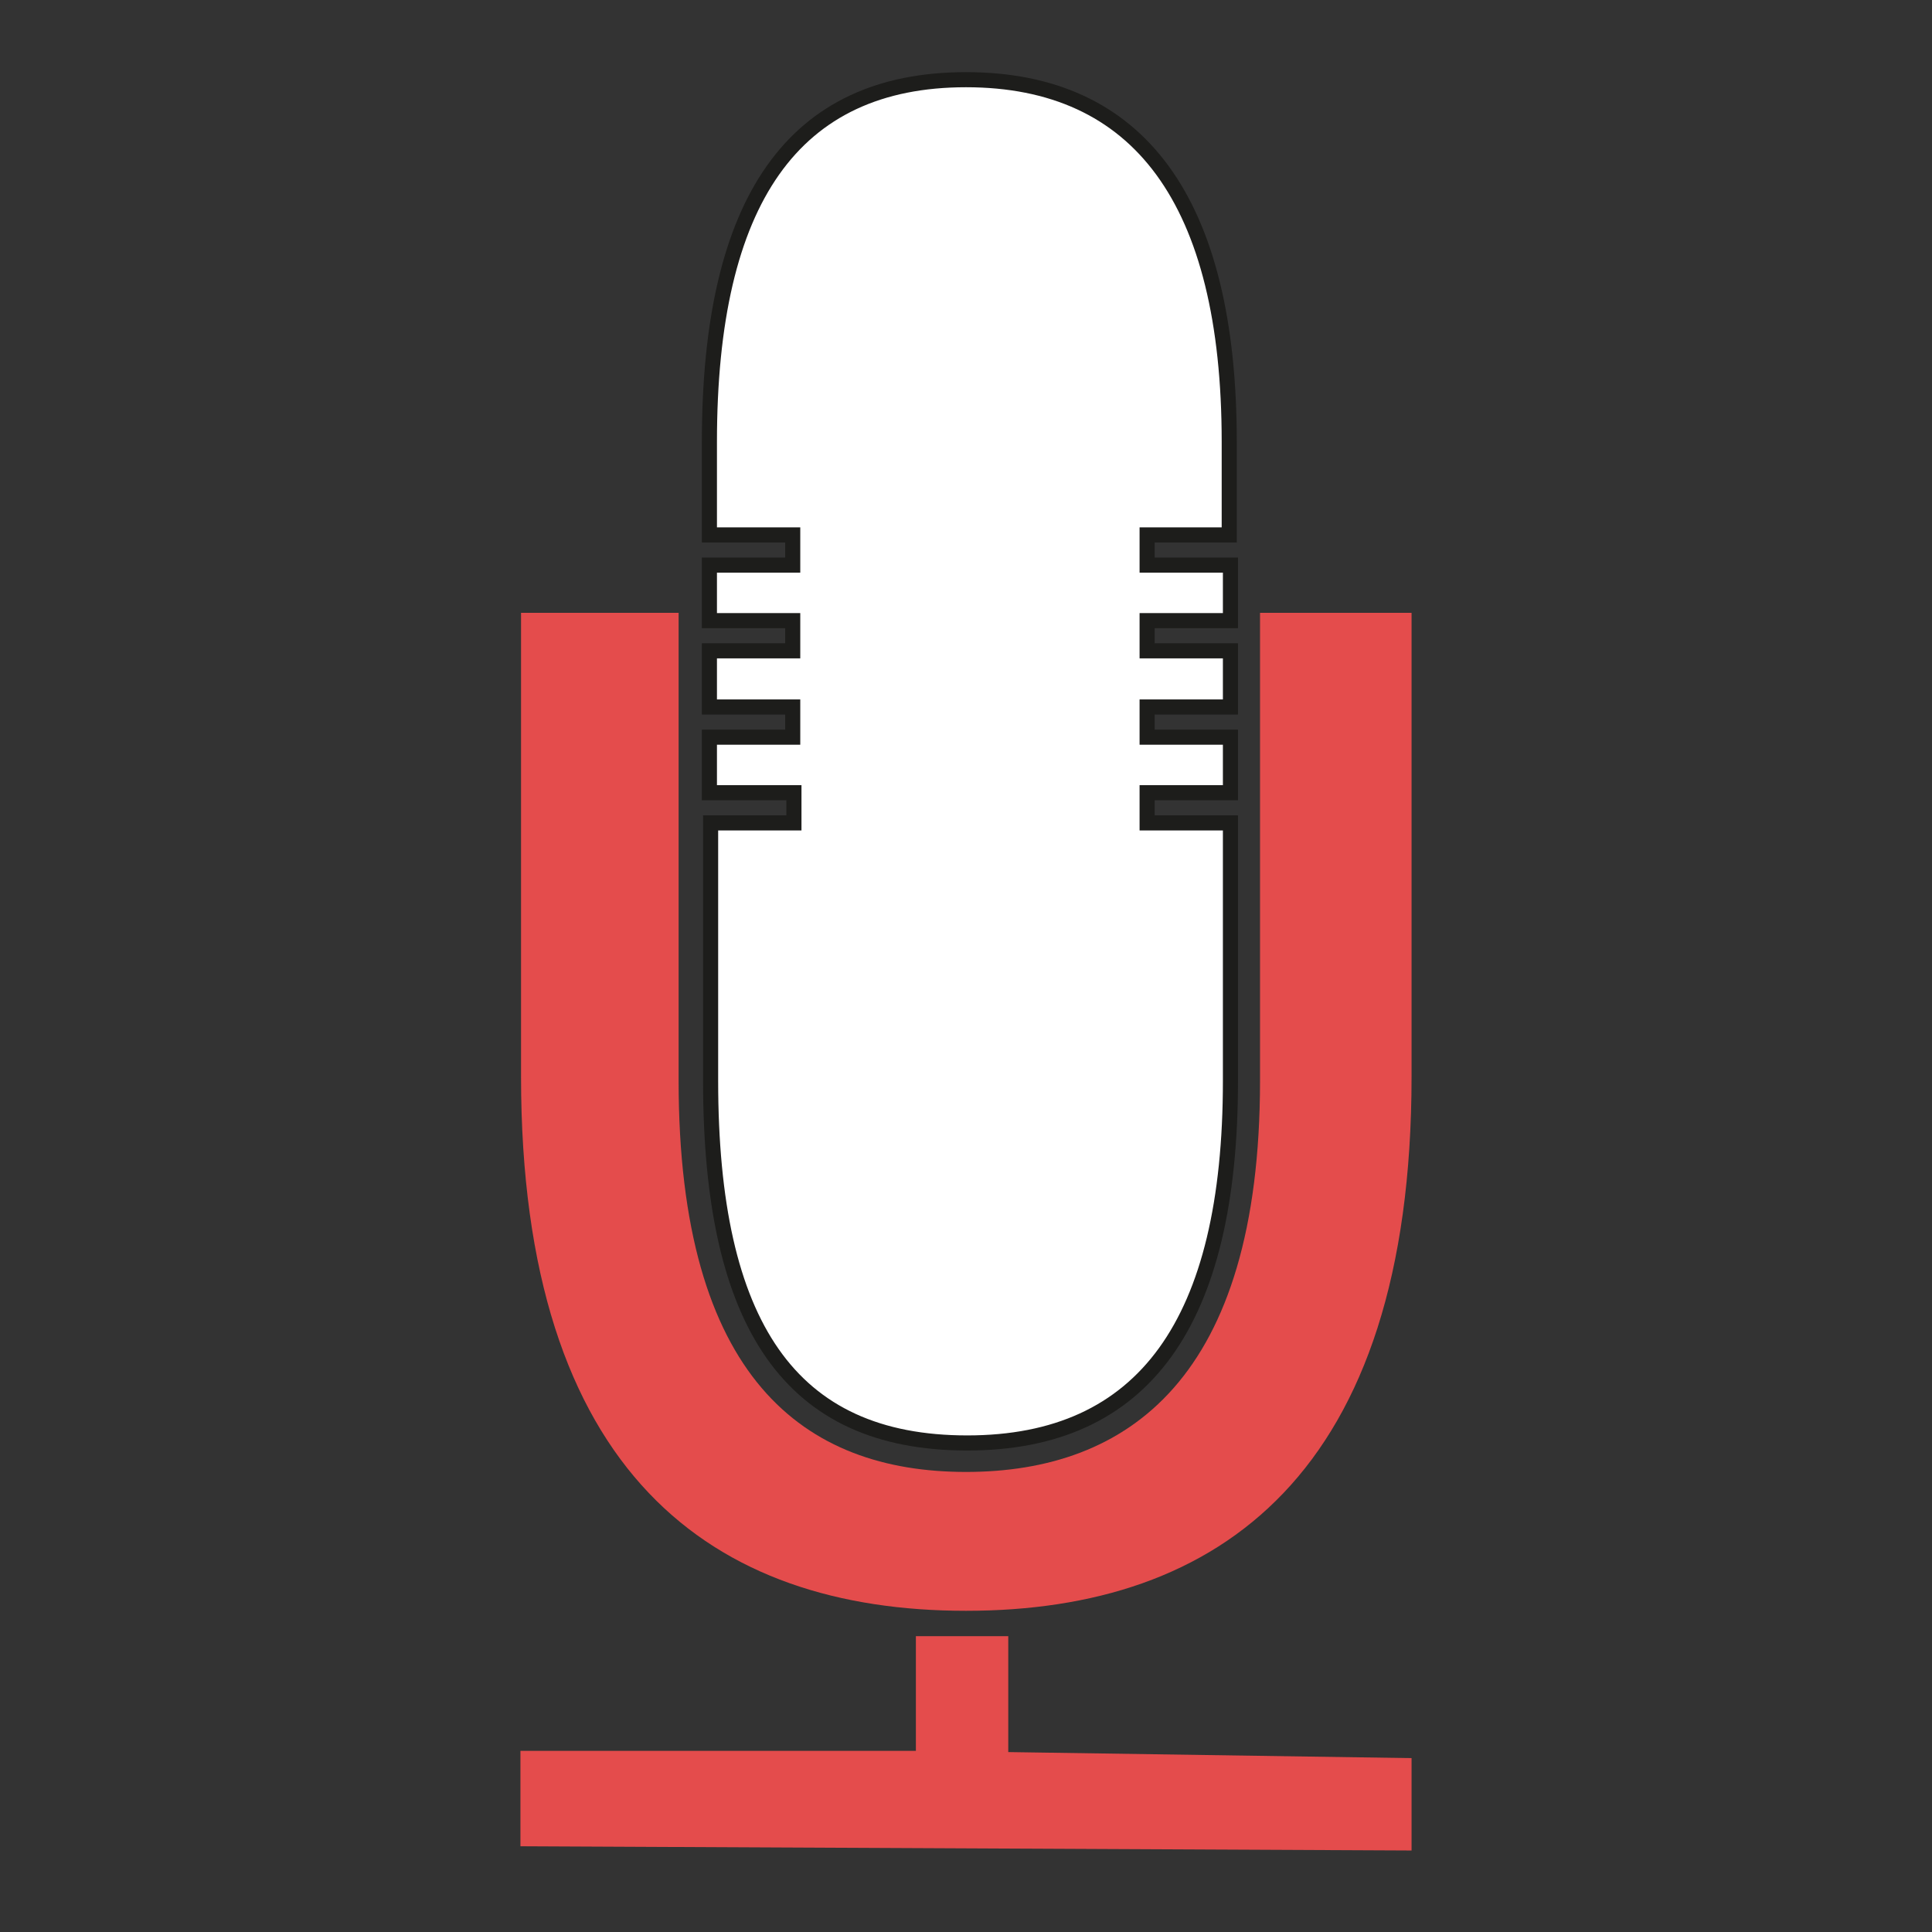
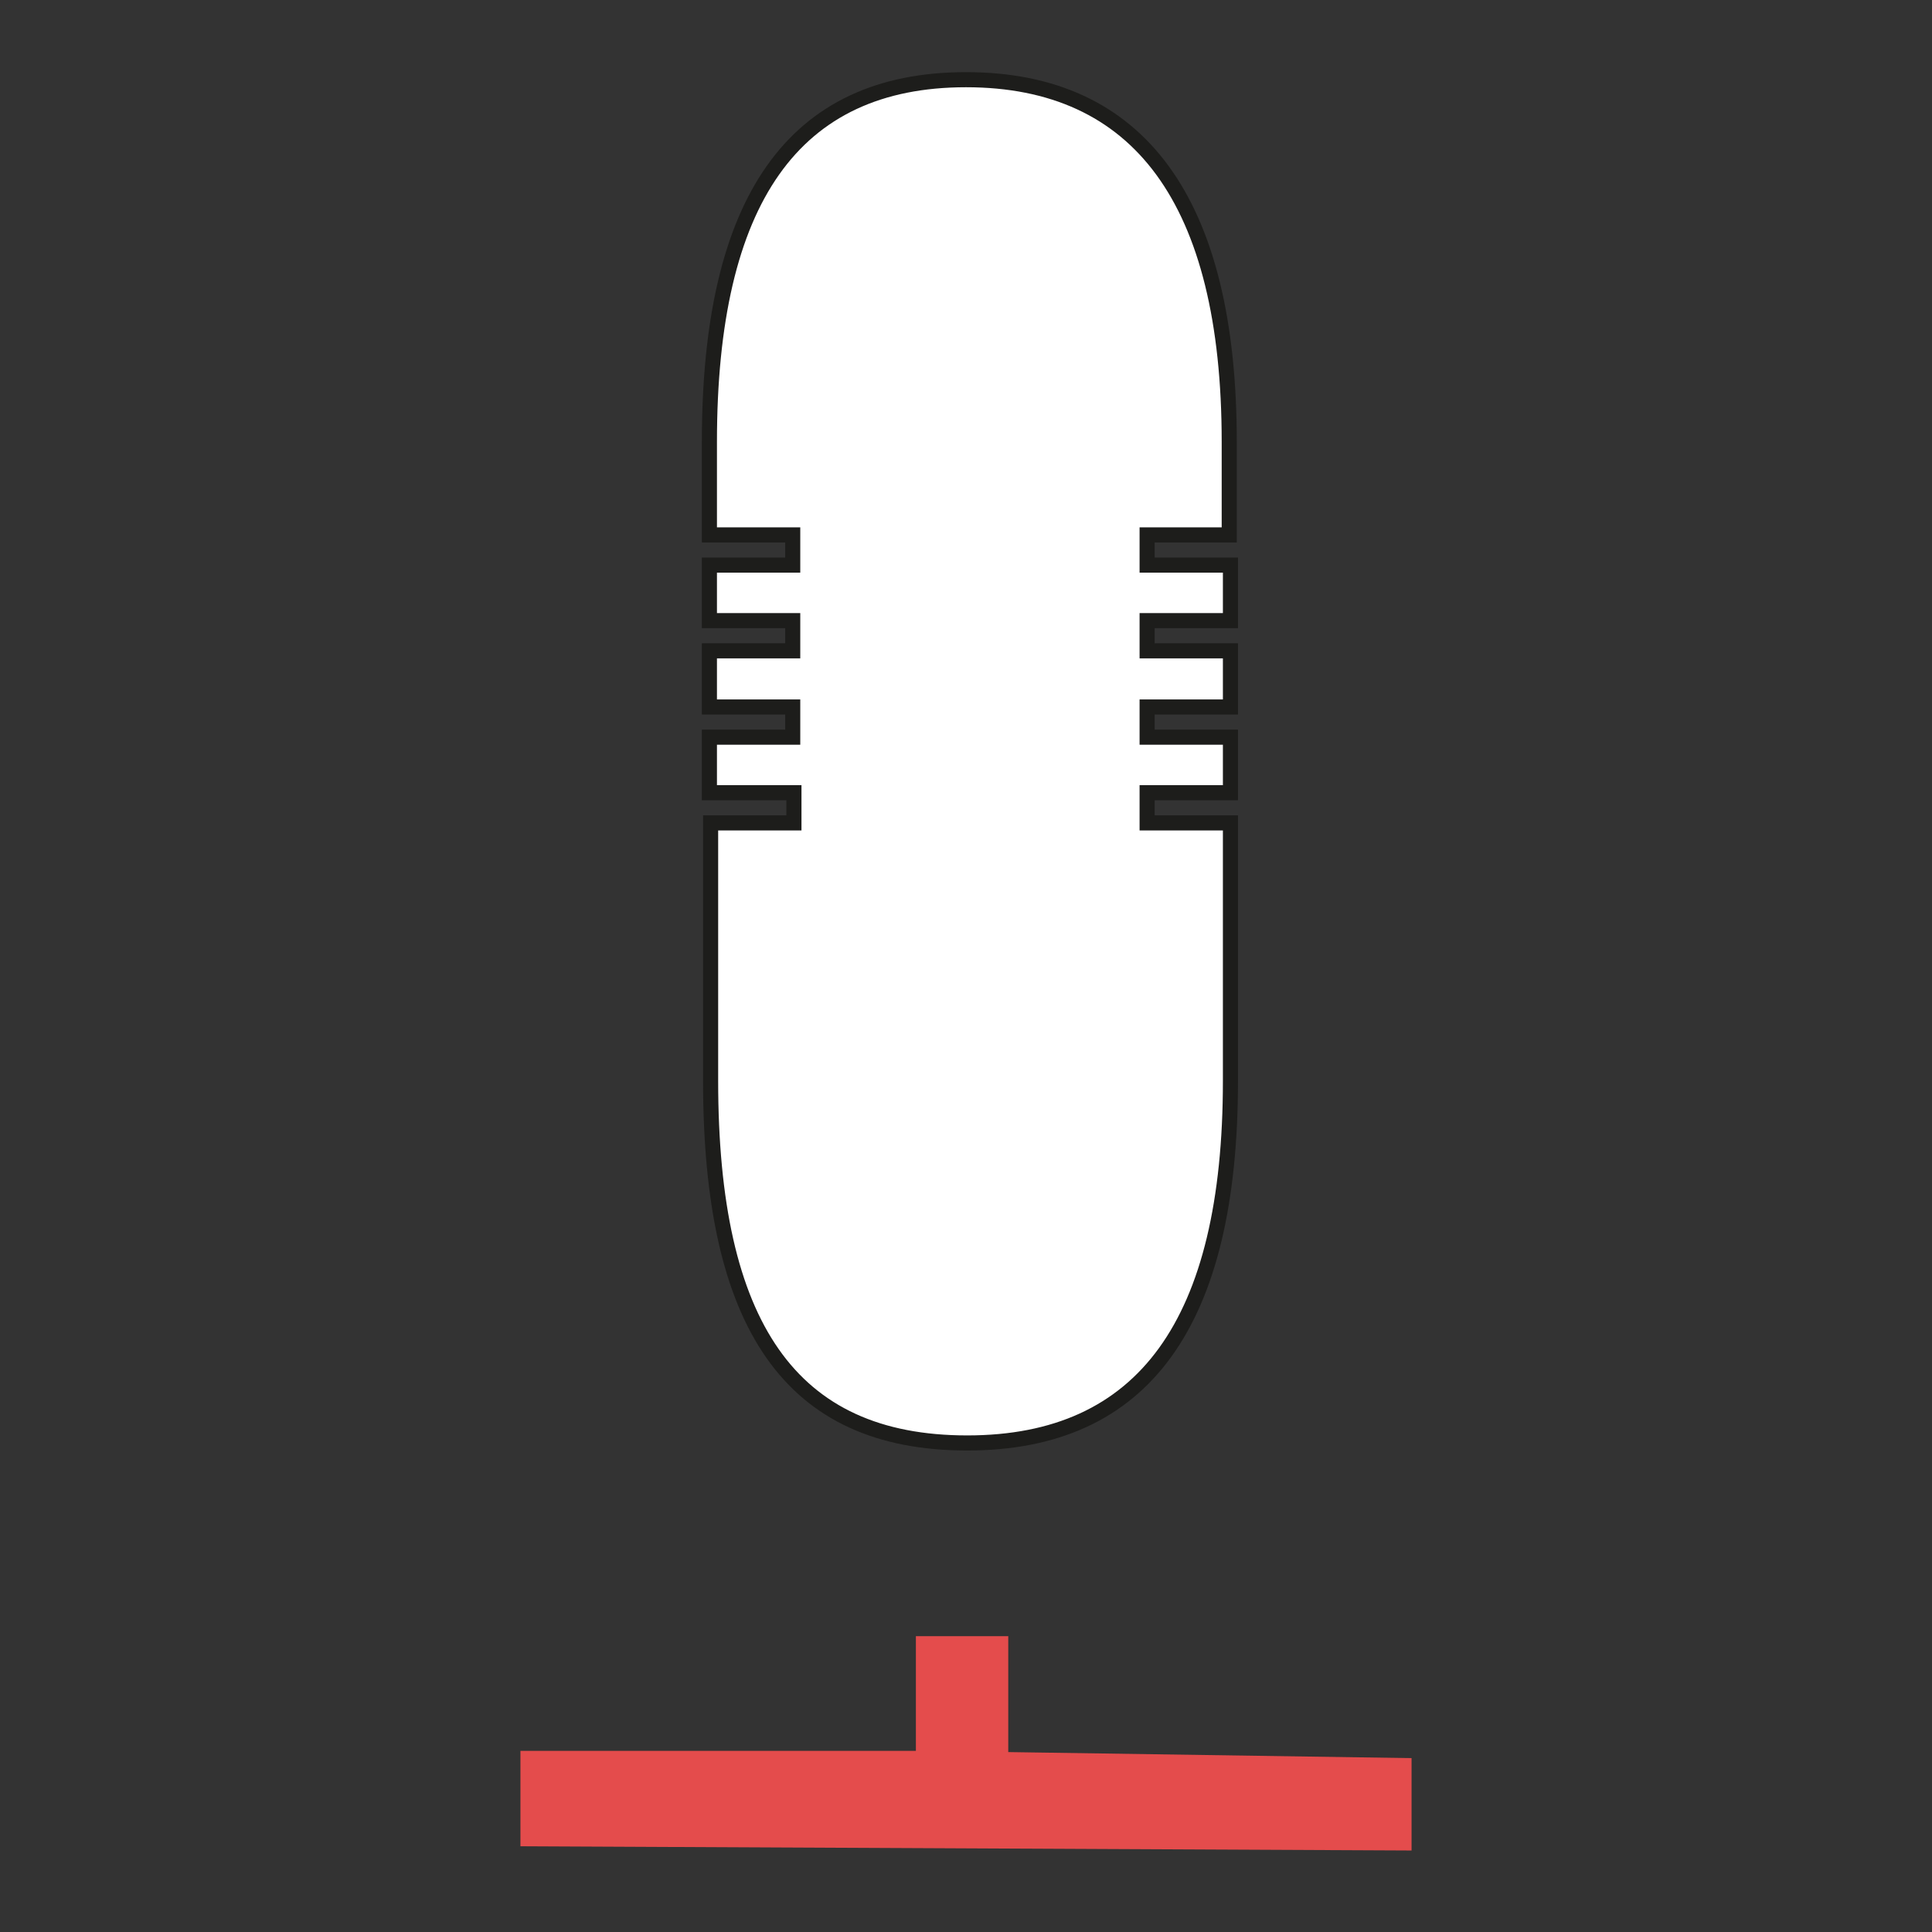
<svg xmlns="http://www.w3.org/2000/svg" viewBox="0 0 32 32">
  <rect x="0" y="0" width="32" height="32" fill="#333333" stroke="none" />
  <defs>
    <style>.cls-1{fill:#e44c4c;}.cls-2{fill:#fff;stroke:#1d1d1b;stroke-miterlimit:10;stroke-width:0.25px;}</style>
  </defs>
  <g id="Фавикон_Темная_тема" data-name="Фавикон Темная тема">
    <g id="Микрофон">
      <path id="Подставка" class="cls-1" d="M23.38,29.12v1.53L8.62,30.58V29l6.55,0v-1.9l.82,0c.24,0,.48,0,.71,0v1.92Z" />
      <g id="микро_сетка" data-name="микро+сетка">
        <path class="cls-2" d="M19,8.86v.5h1.38v.92H19v.5h1.38v.93H19v.5h1.38v.92H19v.5h1.38V17.9c0,4-1.43,6-4.36,6s-4.25-1.95-4.25-6V13.63h1.38v-.5H11.75v-.92h1.38v-.5H11.75v-.93h1.38v-.5H11.75V9.36h1.38v-.5H11.75V7.32c0-4,1.39-6,4.25-6s4.36,2,4.36,6V8.86Z" />
      </g>
-       <path id="U" class="cls-1" d="M8.63,17.83V10.15h2.61V17.9c0,4.93,2.08,6.48,4.76,6.48s4.87-1.55,4.87-6.48V10.15h2.51v7.68c0,6.59-3.19,8.85-7.38,8.85S8.63,24.42,8.63,17.83Z" />
    </g>
  </g>
</svg>